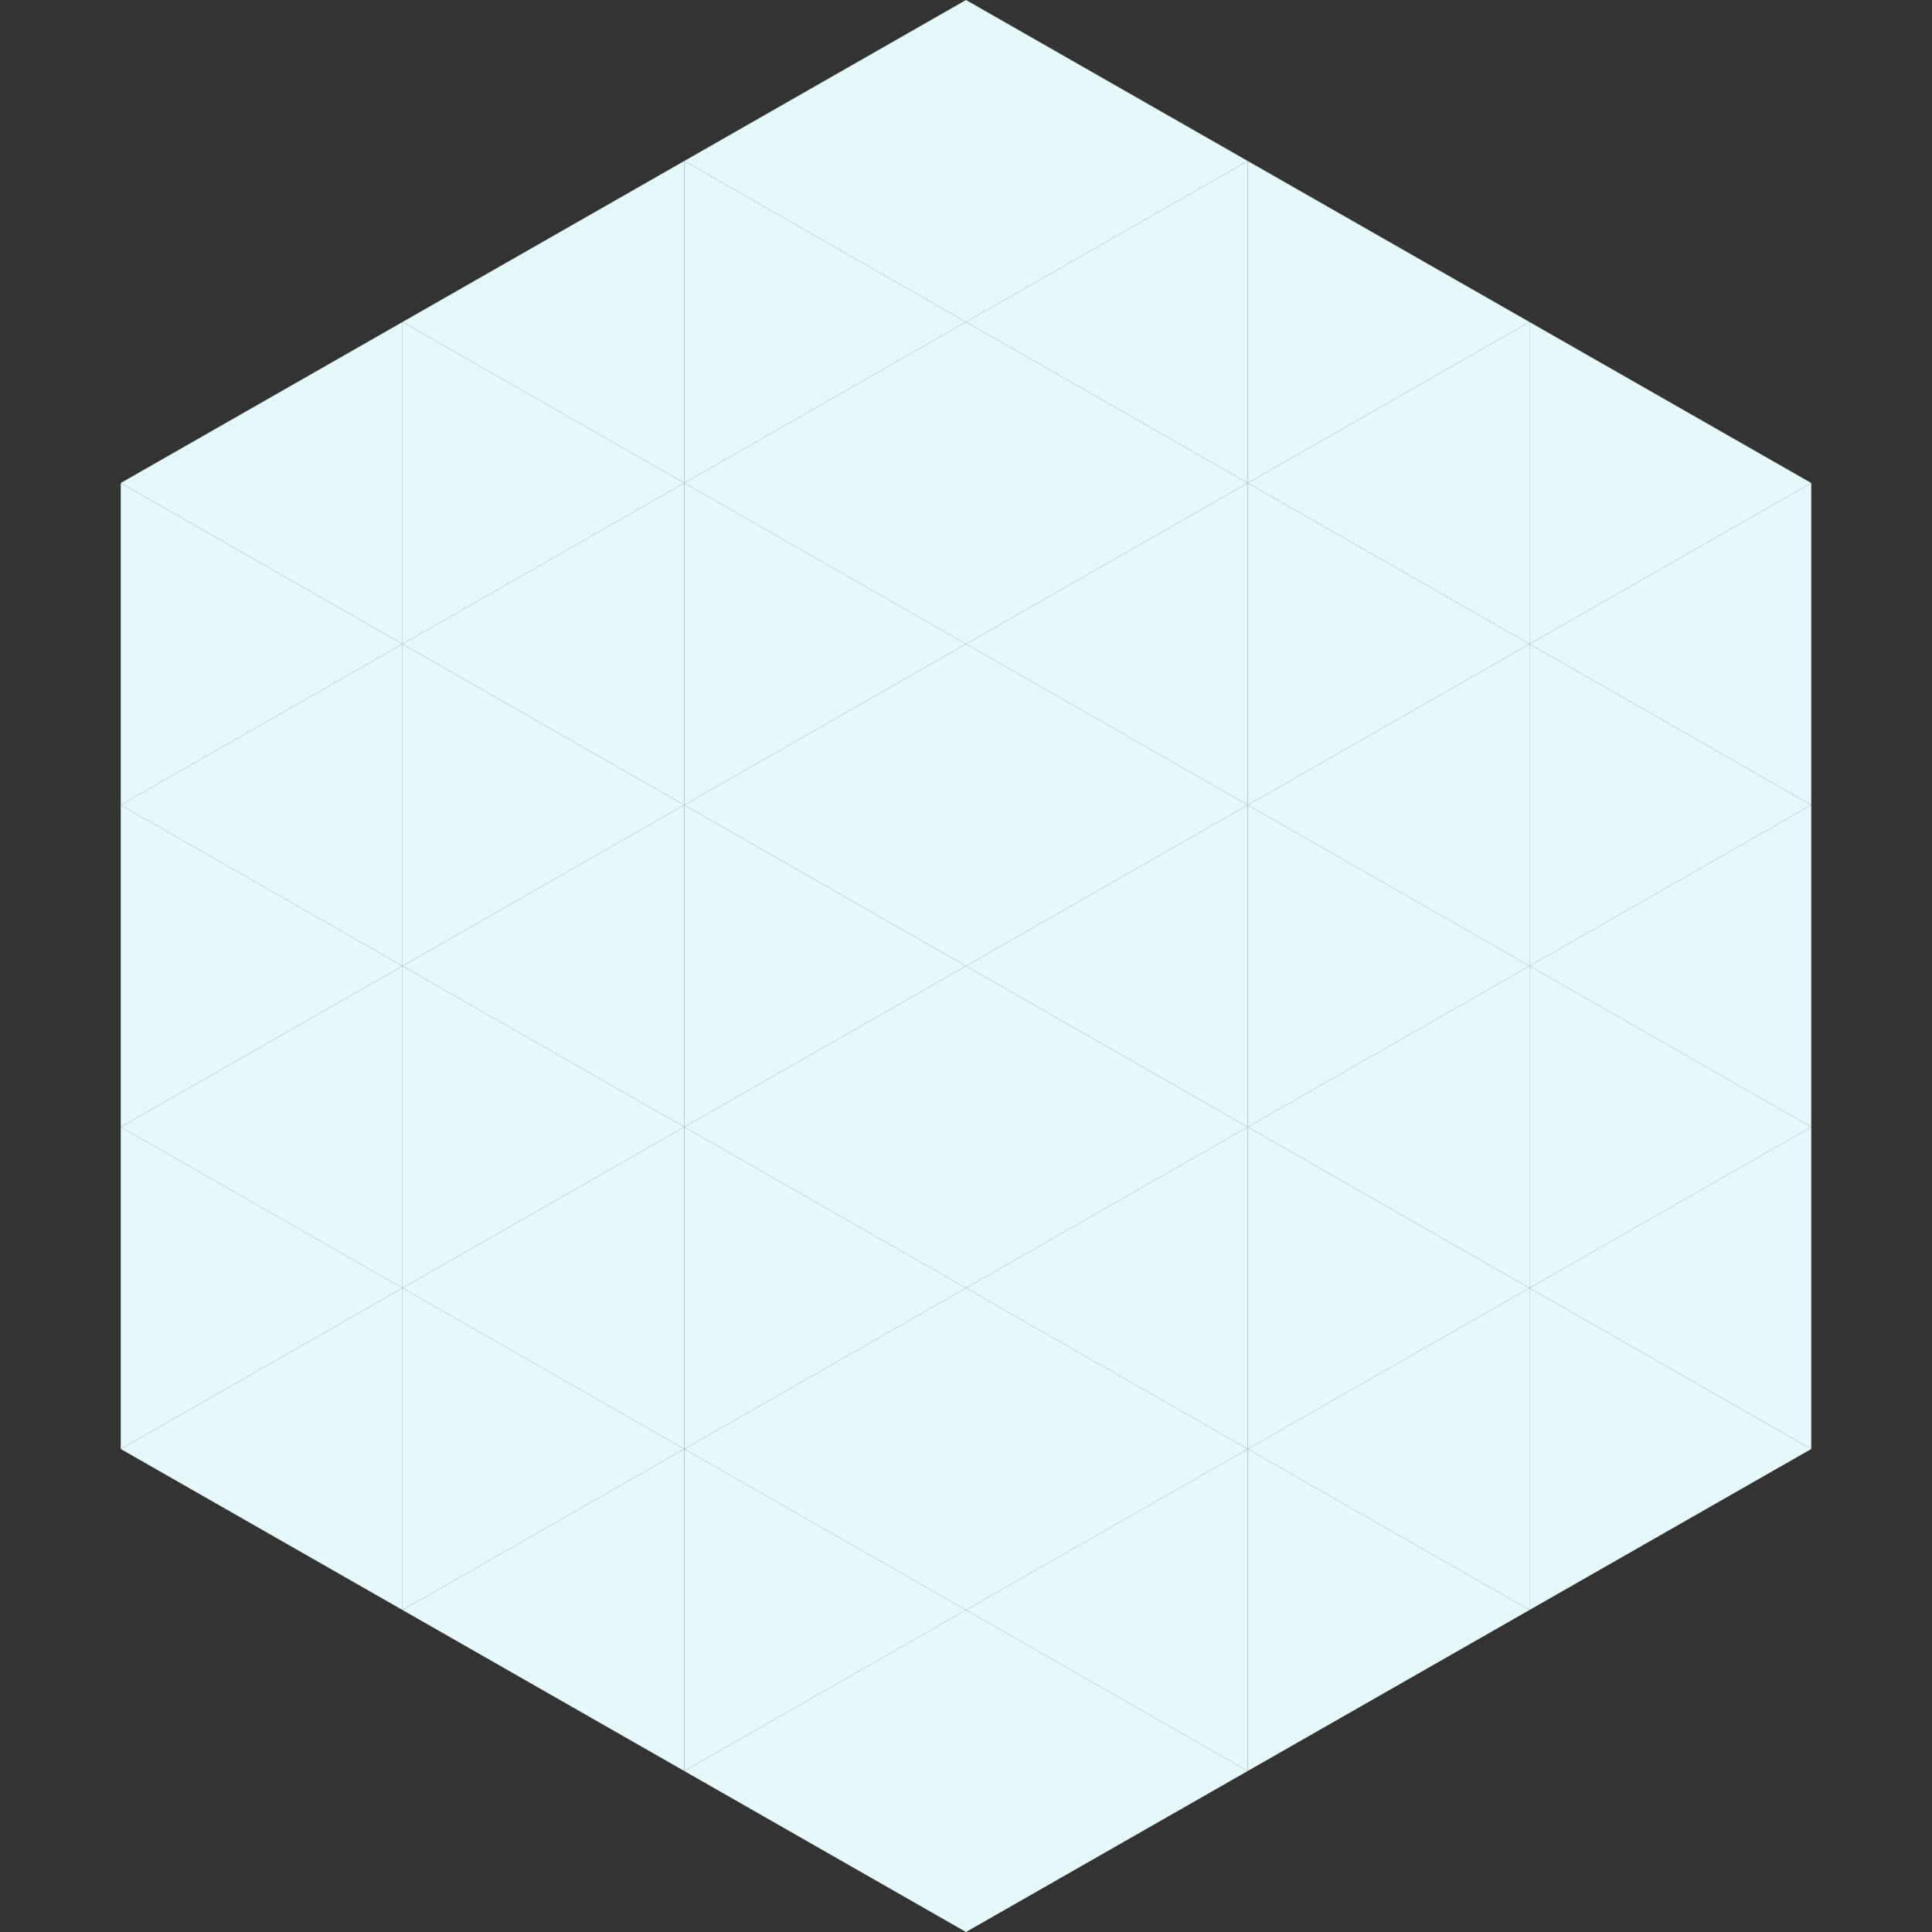
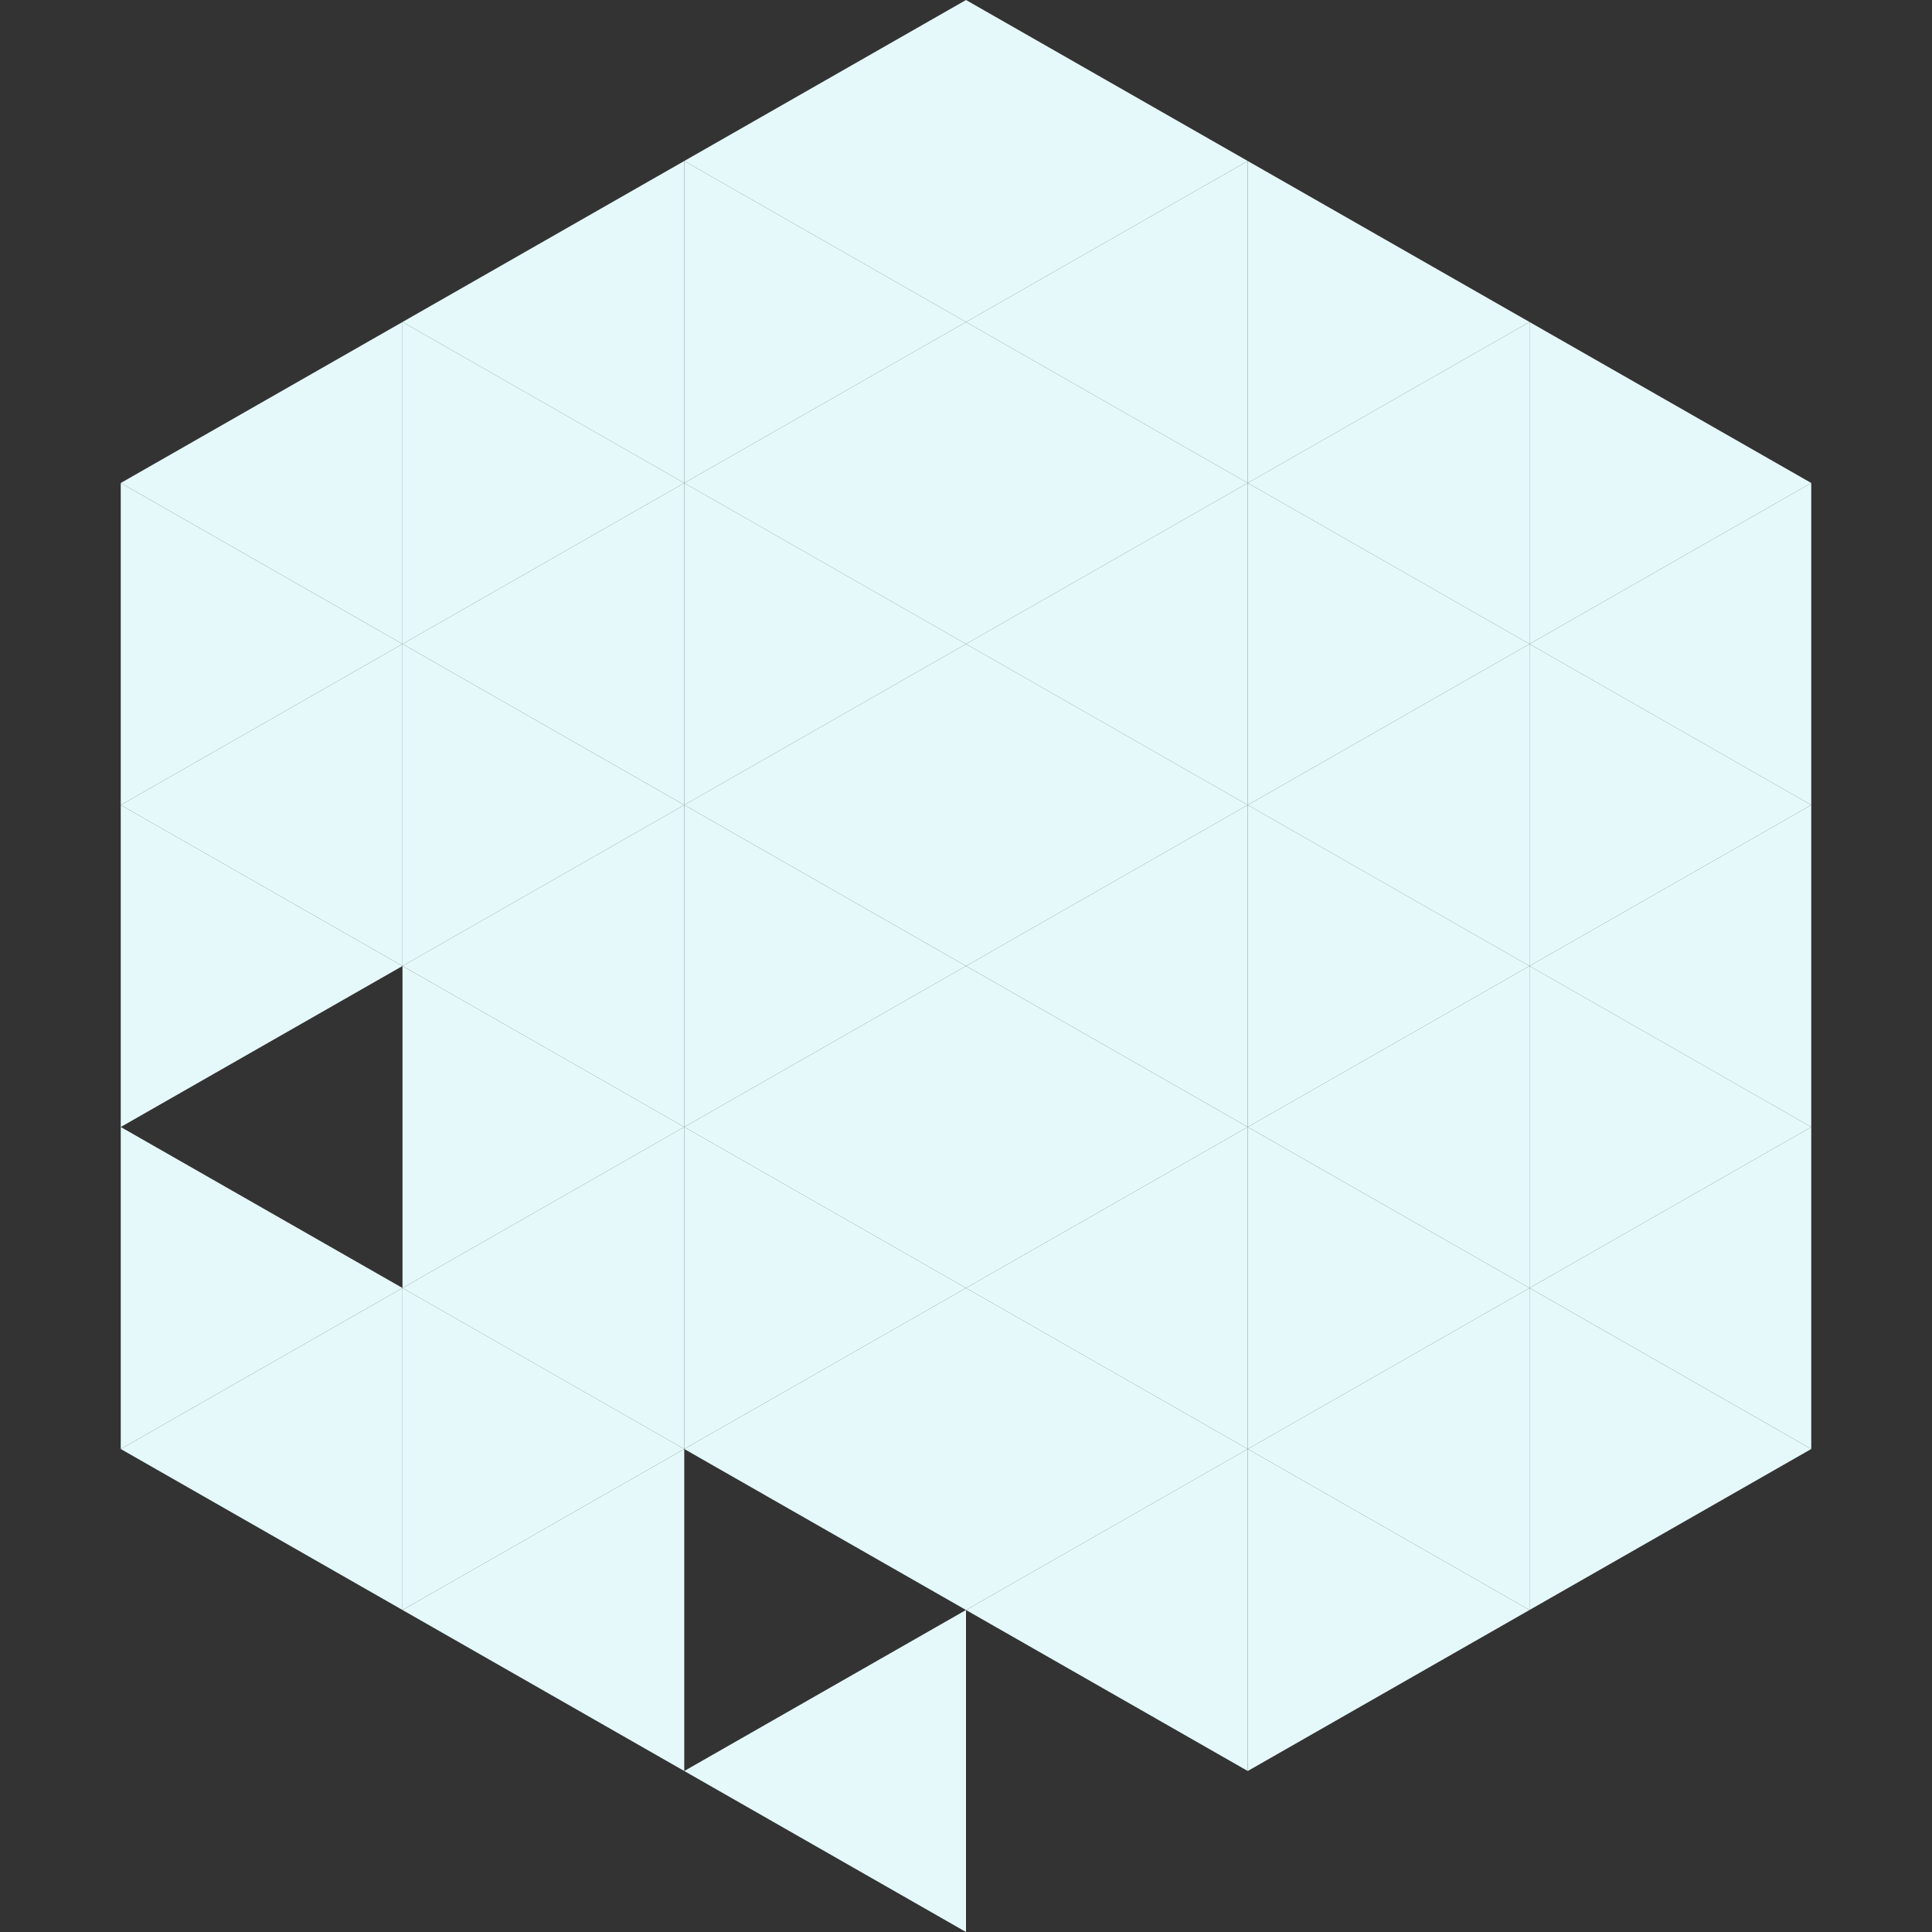
<svg xmlns="http://www.w3.org/2000/svg" width="240" height="240">
  <rect width="100%" height="100%" fill="#333333" stroke="none" />
  <polygon points="50,40 15,60 50,80" style="fill:rgb(229,249,251)" />
  <polygon points="190,40 225,60 190,80" style="fill:rgb(229,249,251)" />
  <polygon points="15,60 50,80 15,100" style="fill:rgb(229,249,251)" />
  <polygon points="225,60 190,80 225,100" style="fill:rgb(229,249,251)" />
  <polygon points="50,80 15,100 50,120" style="fill:rgb(229,249,251)" />
  <polygon points="190,80 225,100 190,120" style="fill:rgb(229,249,251)" />
  <polygon points="15,100 50,120 15,140" style="fill:rgb(229,249,251)" />
  <polygon points="225,100 190,120 225,140" style="fill:rgb(229,249,251)" />
-   <polygon points="50,120 15,140 50,160" style="fill:rgb(229,249,251)" />
  <polygon points="190,120 225,140 190,160" style="fill:rgb(229,249,251)" />
  <polygon points="15,140 50,160 15,180" style="fill:rgb(229,249,251)" />
  <polygon points="225,140 190,160 225,180" style="fill:rgb(229,249,251)" />
  <polygon points="50,160 15,180 50,200" style="fill:rgb(229,249,251)" />
  <polygon points="190,160 225,180 190,200" style="fill:rgb(229,249,251)" />
  <polygon points="15,180 50,200 15,220" style="fill:rgb(255,255,255); fill-opacity:0" />
  <polygon points="225,180 190,200 225,220" style="fill:rgb(255,255,255); fill-opacity:0" />
  <polygon points="50,0 85,20 50,40" style="fill:rgb(255,255,255); fill-opacity:0" />
  <polygon points="190,0 155,20 190,40" style="fill:rgb(255,255,255); fill-opacity:0" />
  <polygon points="85,20 50,40 85,60" style="fill:rgb(229,249,251)" />
  <polygon points="155,20 190,40 155,60" style="fill:rgb(229,249,251)" />
  <polygon points="50,40 85,60 50,80" style="fill:rgb(229,249,251)" />
  <polygon points="190,40 155,60 190,80" style="fill:rgb(229,249,251)" />
  <polygon points="85,60 50,80 85,100" style="fill:rgb(229,249,251)" />
  <polygon points="155,60 190,80 155,100" style="fill:rgb(229,249,251)" />
  <polygon points="50,80 85,100 50,120" style="fill:rgb(229,249,251)" />
  <polygon points="190,80 155,100 190,120" style="fill:rgb(229,249,251)" />
  <polygon points="85,100 50,120 85,140" style="fill:rgb(229,249,251)" />
  <polygon points="155,100 190,120 155,140" style="fill:rgb(229,249,251)" />
  <polygon points="50,120 85,140 50,160" style="fill:rgb(229,249,251)" />
  <polygon points="190,120 155,140 190,160" style="fill:rgb(229,249,251)" />
  <polygon points="85,140 50,160 85,180" style="fill:rgb(229,249,251)" />
  <polygon points="155,140 190,160 155,180" style="fill:rgb(229,249,251)" />
  <polygon points="50,160 85,180 50,200" style="fill:rgb(229,249,251)" />
  <polygon points="190,160 155,180 190,200" style="fill:rgb(229,249,251)" />
  <polygon points="85,180 50,200 85,220" style="fill:rgb(229,249,251)" />
  <polygon points="155,180 190,200 155,220" style="fill:rgb(229,249,251)" />
  <polygon points="120,0 85,20 120,40" style="fill:rgb(229,249,251)" />
  <polygon points="120,0 155,20 120,40" style="fill:rgb(229,249,251)" />
  <polygon points="85,20 120,40 85,60" style="fill:rgb(229,249,251)" />
  <polygon points="155,20 120,40 155,60" style="fill:rgb(229,249,251)" />
  <polygon points="120,40 85,60 120,80" style="fill:rgb(229,249,251)" />
  <polygon points="120,40 155,60 120,80" style="fill:rgb(229,249,251)" />
  <polygon points="85,60 120,80 85,100" style="fill:rgb(229,249,251)" />
  <polygon points="155,60 120,80 155,100" style="fill:rgb(229,249,251)" />
  <polygon points="120,80 85,100 120,120" style="fill:rgb(229,249,251)" />
  <polygon points="120,80 155,100 120,120" style="fill:rgb(229,249,251)" />
  <polygon points="85,100 120,120 85,140" style="fill:rgb(229,249,251)" />
  <polygon points="155,100 120,120 155,140" style="fill:rgb(229,249,251)" />
  <polygon points="120,120 85,140 120,160" style="fill:rgb(229,249,251)" />
  <polygon points="120,120 155,140 120,160" style="fill:rgb(229,249,251)" />
  <polygon points="85,140 120,160 85,180" style="fill:rgb(229,249,251)" />
  <polygon points="155,140 120,160 155,180" style="fill:rgb(229,249,251)" />
  <polygon points="120,160 85,180 120,200" style="fill:rgb(229,249,251)" />
  <polygon points="120,160 155,180 120,200" style="fill:rgb(229,249,251)" />
-   <polygon points="85,180 120,200 85,220" style="fill:rgb(229,249,251)" />
  <polygon points="155,180 120,200 155,220" style="fill:rgb(229,249,251)" />
  <polygon points="120,200 85,220 120,240" style="fill:rgb(229,249,251)" />
-   <polygon points="120,200 155,220 120,240" style="fill:rgb(229,249,251)" />
  <polygon points="85,220 120,240 85,260" style="fill:rgb(255,255,255); fill-opacity:0" />
  <polygon points="155,220 120,240 155,260" style="fill:rgb(255,255,255); fill-opacity:0" />
</svg>